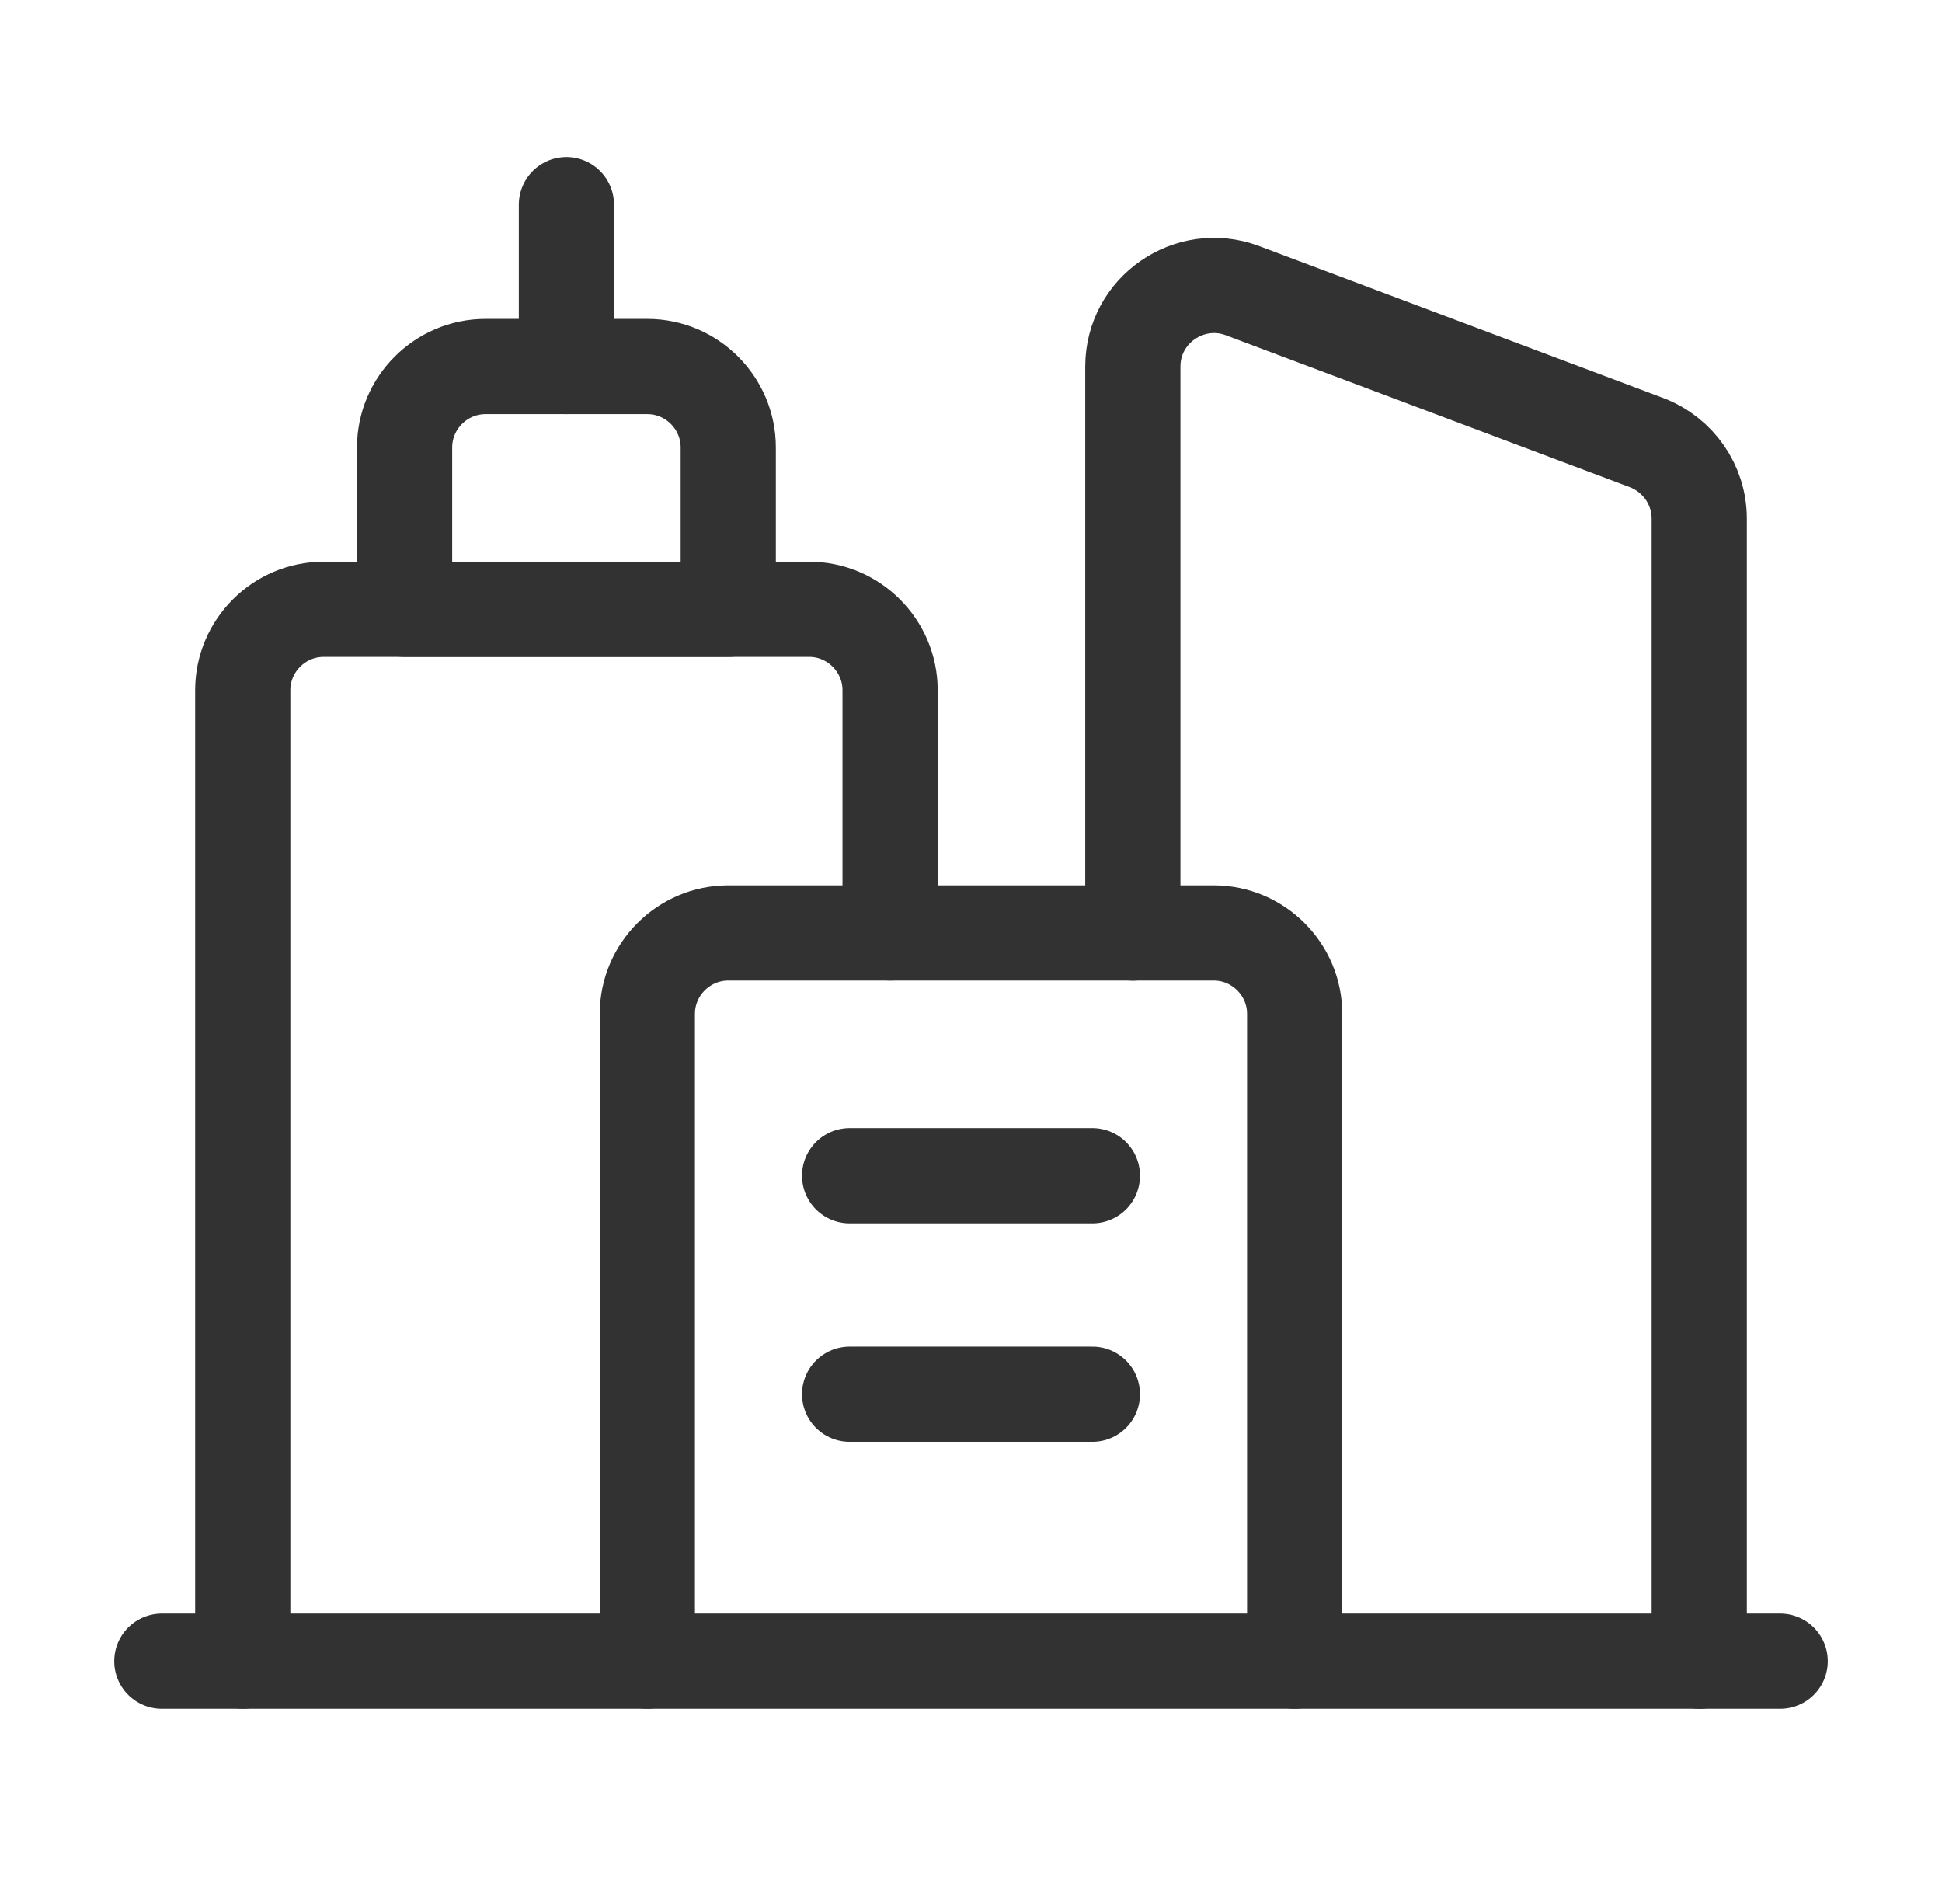
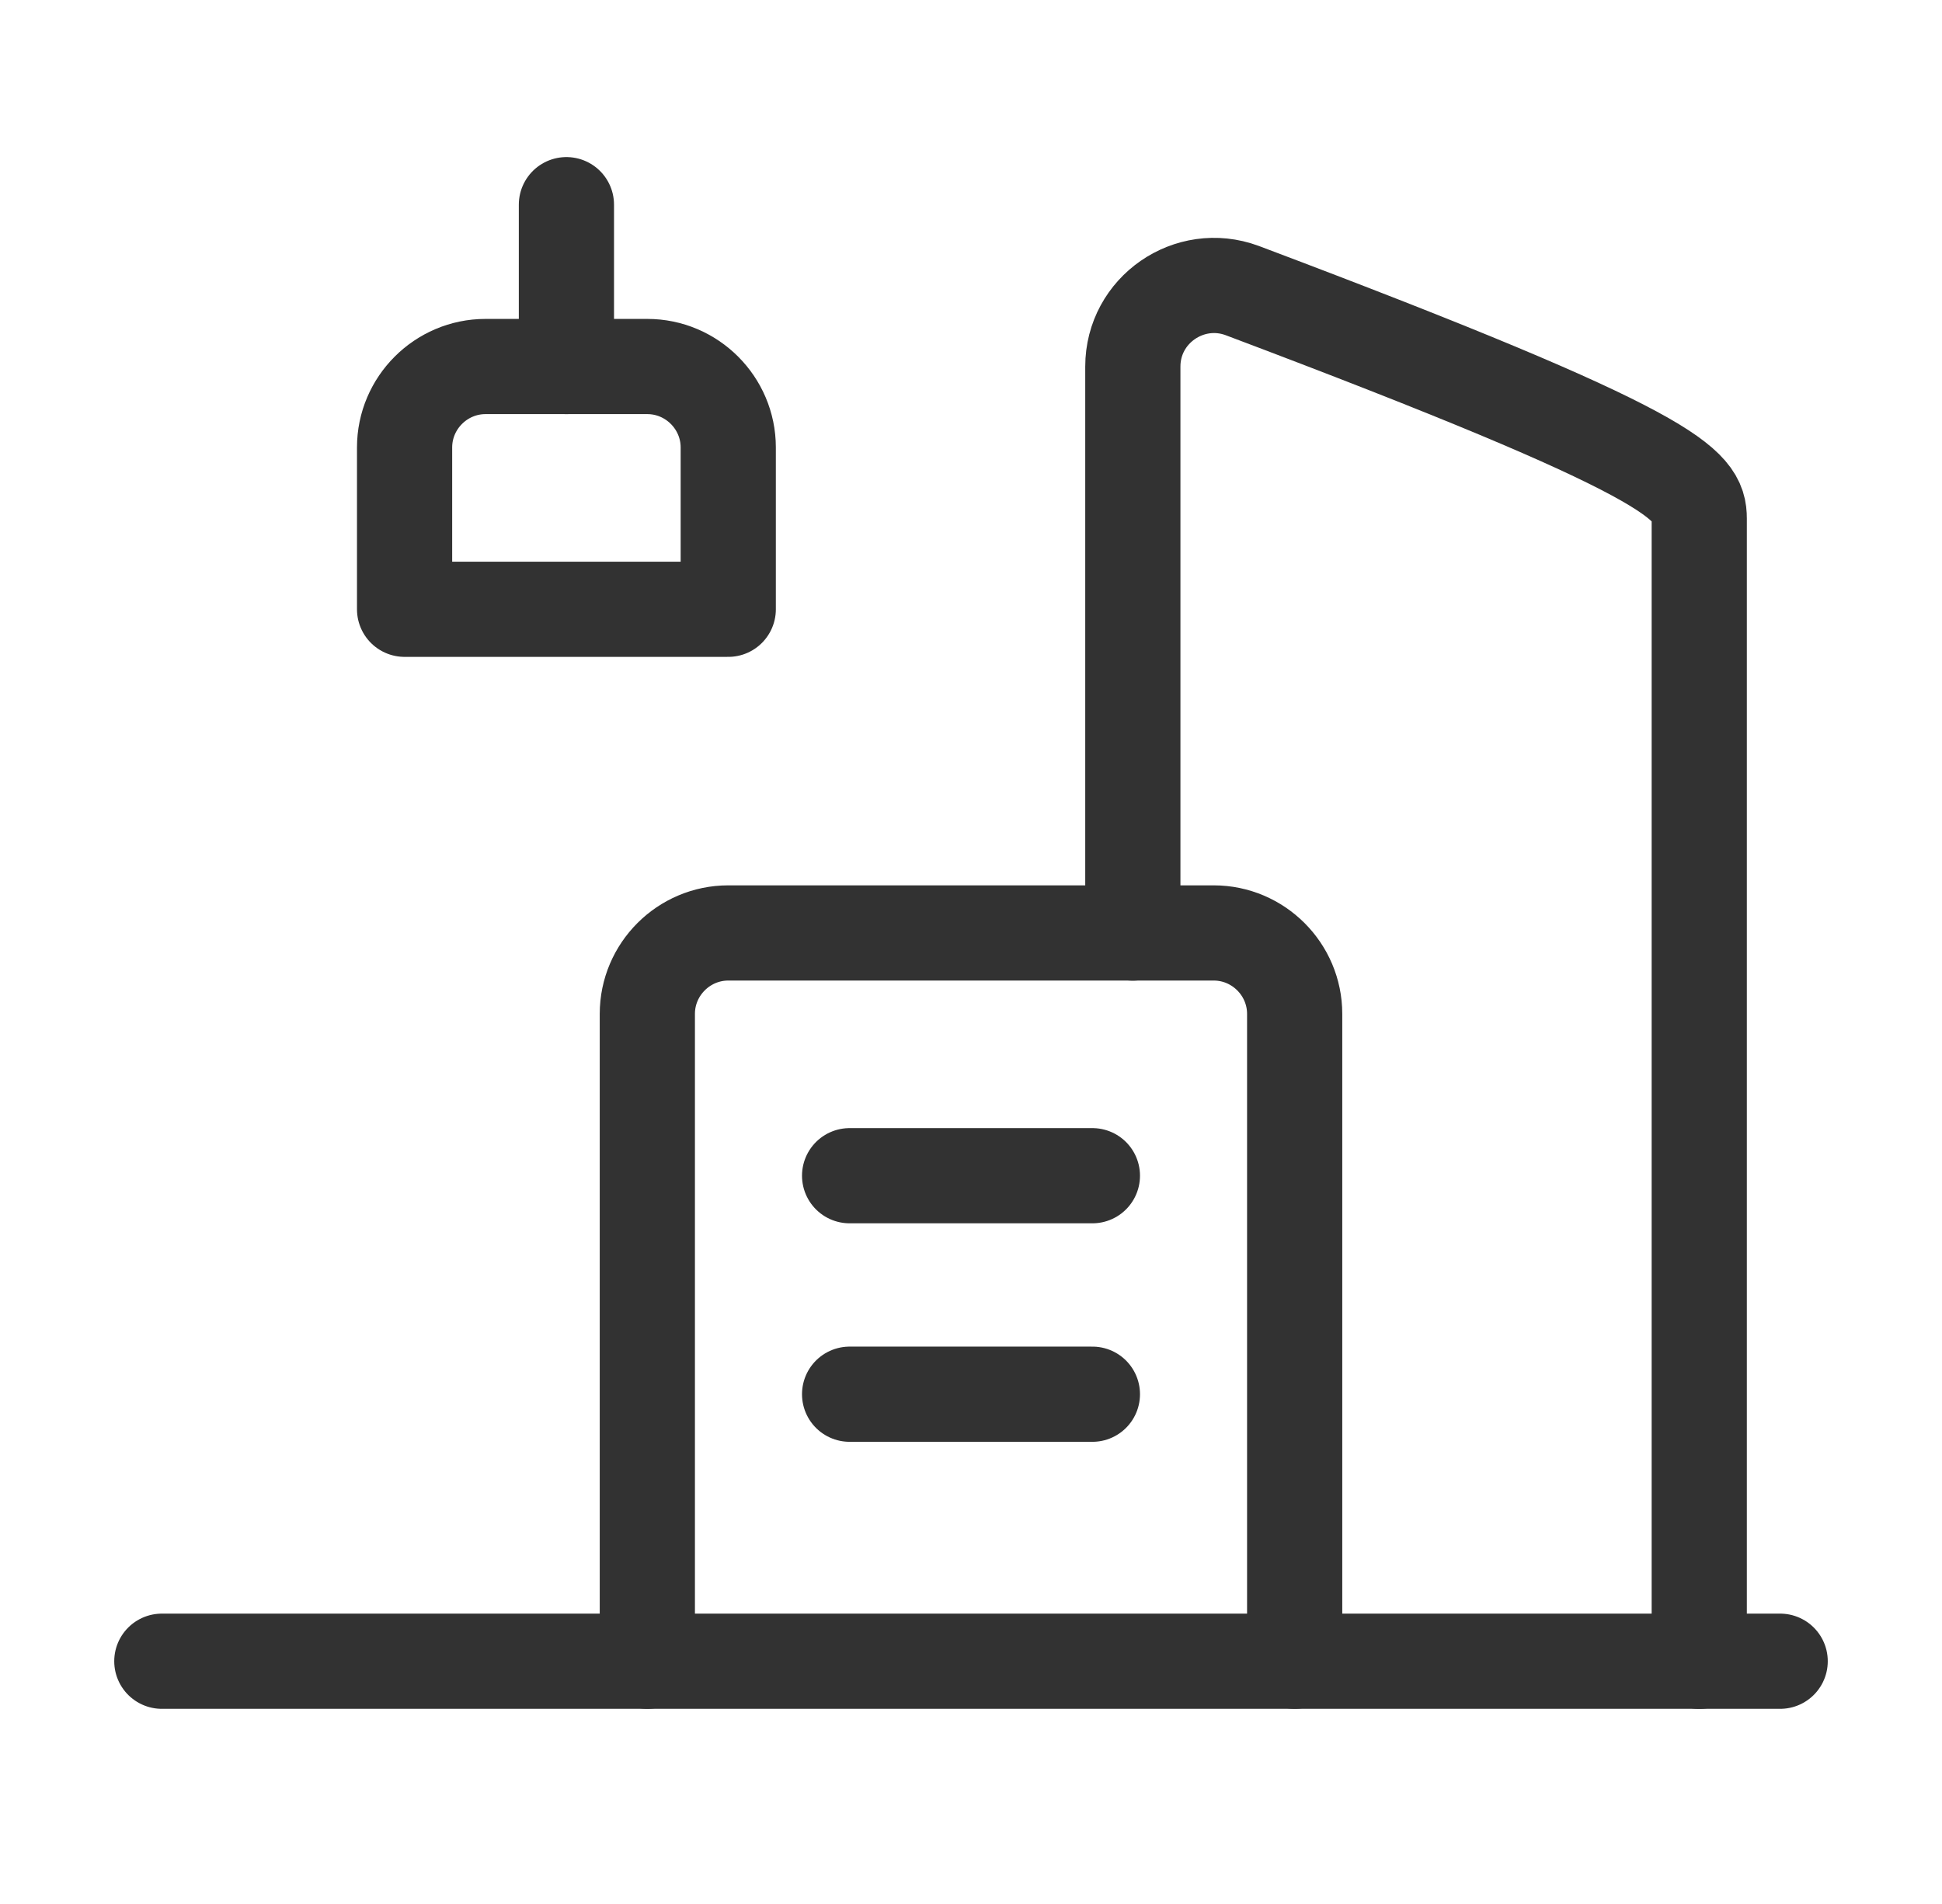
<svg xmlns="http://www.w3.org/2000/svg" width="51" height="50" viewBox="0 0 51 50" fill="none">
  <path d="M17 9.625H12.75C11.581 9.625 10.625 10.581 10.625 11.75V16H19.125V11.75C19.125 10.581 18.169 9.625 17 9.625Z" stroke="#323232" stroke-width="2.5" stroke-miterlimit="10" stroke-linecap="round" stroke-linejoin="round" />
  <path d="M14.875 5.375V9.625" stroke="#323232" stroke-width="2.5" stroke-miterlimit="10" stroke-linecap="round" stroke-linejoin="round" />
-   <path d="M6.375 43.625V18.125C6.375 16.956 7.331 16 8.5 16H21.25C22.419 16 23.375 16.956 23.375 18.125V24.5" stroke="#323232" stroke-width="2.5" stroke-miterlimit="10" stroke-linecap="round" stroke-linejoin="round" />
-   <path d="M29.75 24.502V9.627C29.75 8.139 31.238 7.119 32.619 7.629L43.244 11.624C44.072 11.943 44.625 12.729 44.625 13.621V43.627" stroke="#323232" stroke-width="2.5" stroke-miterlimit="10" stroke-linecap="round" stroke-linejoin="round" />
+   <path d="M29.75 24.502V9.627C29.75 8.139 31.238 7.119 32.619 7.629C44.072 11.943 44.625 12.729 44.625 13.621V43.627" stroke="#323232" stroke-width="2.5" stroke-miterlimit="10" stroke-linecap="round" stroke-linejoin="round" />
  <path d="M17 43.625V26.625C17 25.456 17.956 24.5 19.125 24.5H31.875C33.044 24.5 34 25.456 34 26.625V43.625" stroke="#323232" stroke-width="2.5" stroke-miterlimit="10" stroke-linecap="round" stroke-linejoin="round" />
  <path d="M22.312 36.613H28.688" stroke="#323232" stroke-width="2.5" stroke-miterlimit="10" stroke-linecap="round" stroke-linejoin="round" />
  <path d="M22.312 30.875H28.688" stroke="#323232" stroke-width="2.5" stroke-miterlimit="10" stroke-linecap="round" stroke-linejoin="round" />
  <path d="M46.75 43.625H4.25" stroke="#323232" stroke-width="2.5" stroke-miterlimit="10" stroke-linecap="round" stroke-linejoin="round" />
</svg>